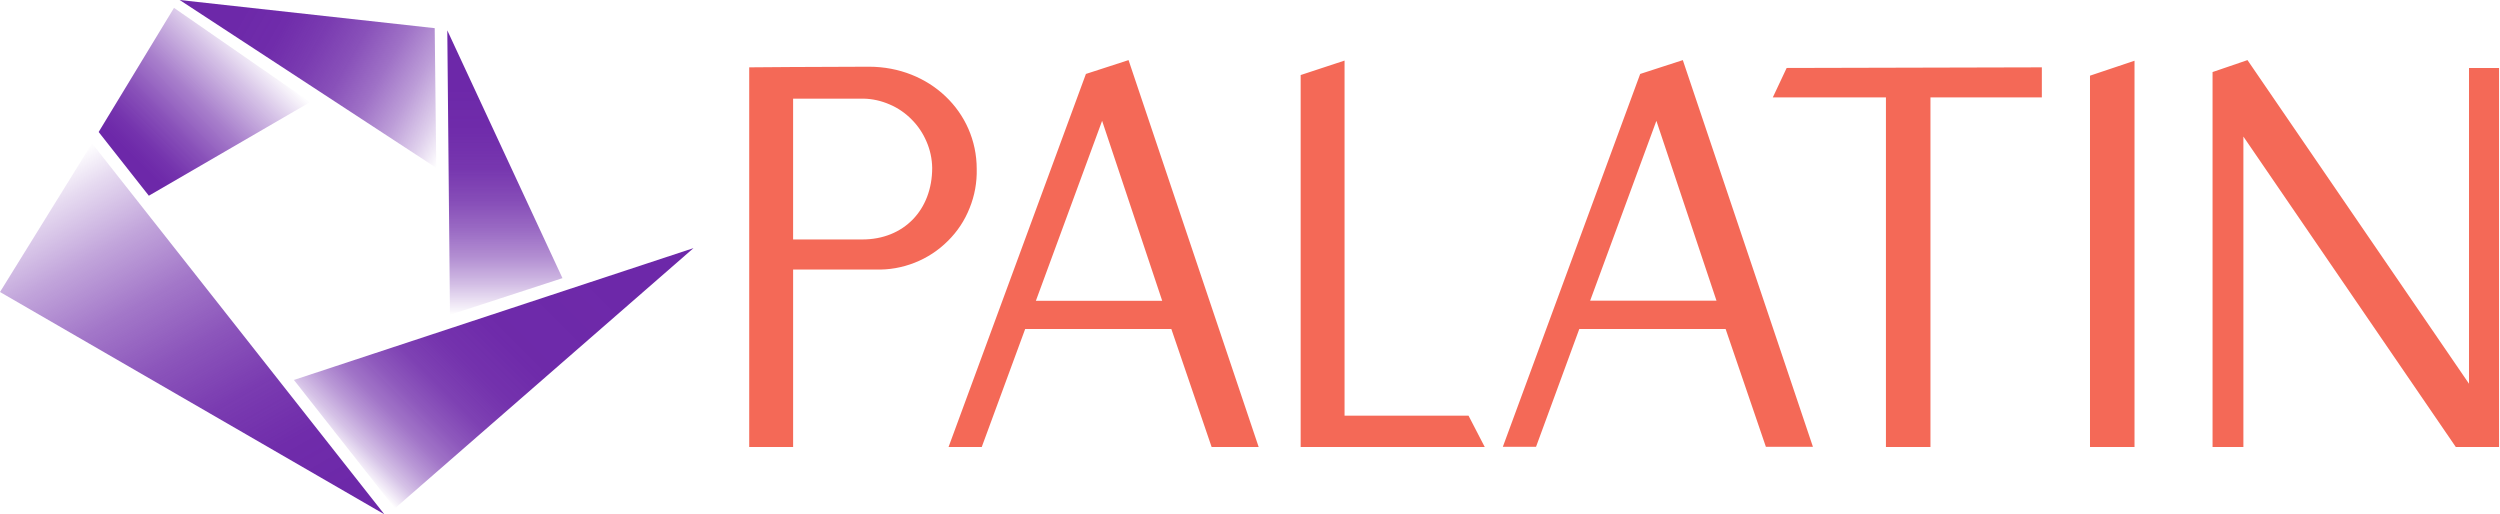
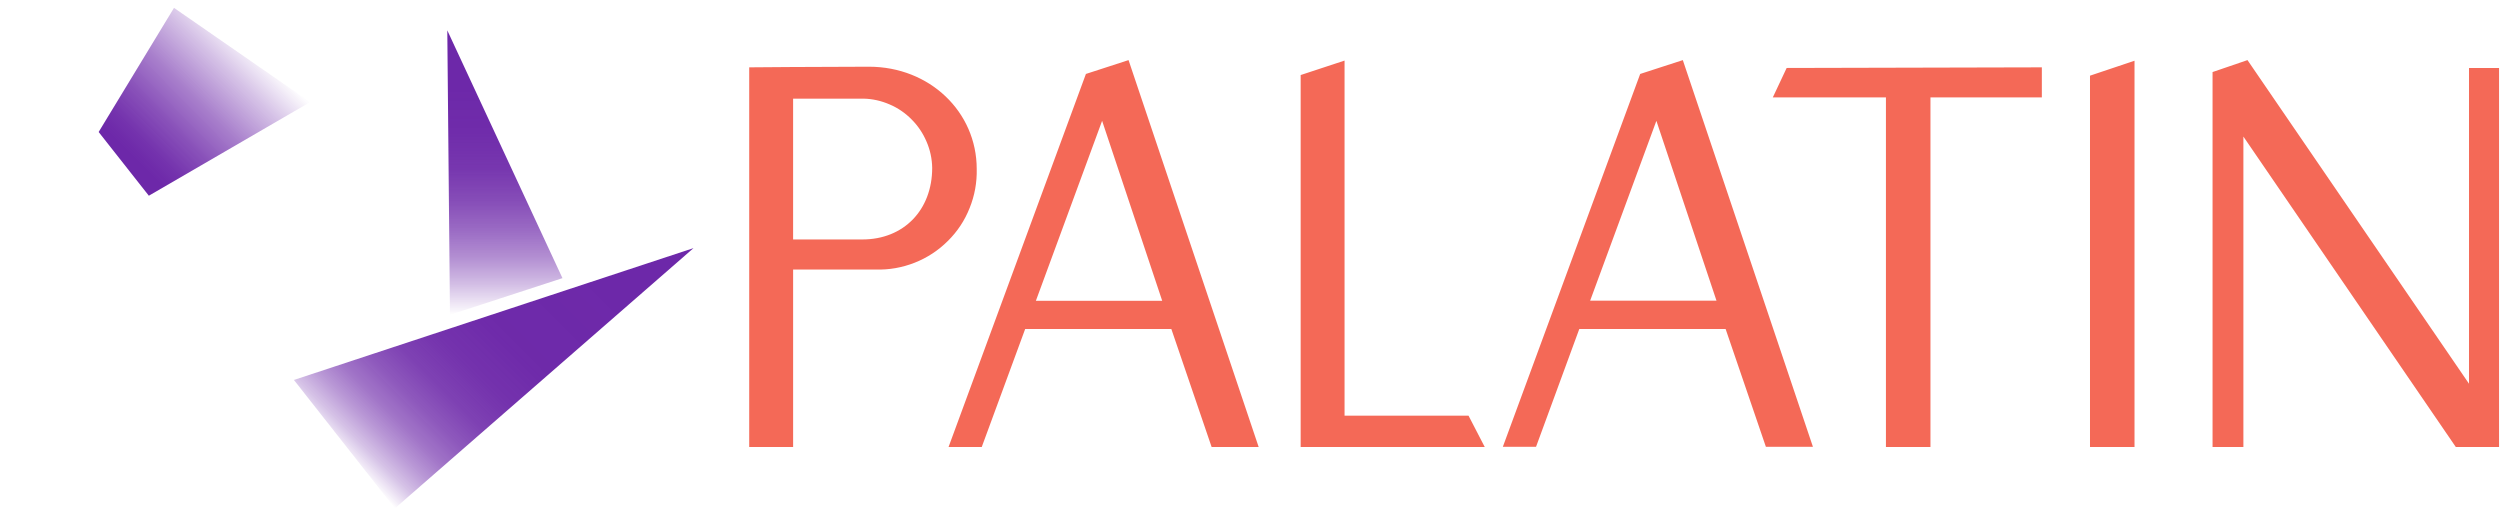
<svg xmlns="http://www.w3.org/2000/svg" version="1.2" viewBox="0 0 1589 327" width="1589" height="327">
  <title>palatin-logo-svg</title>
  <defs>
    <linearGradient id="g1" x1="296.4" y1="73.6" x2="127.9" y2="-23.7" gradientUnits="userSpaceOnUse">
      <stop offset="0" stop-color="#6d28a9" stop-opacity="0" />
      <stop offset=".086" stop-color="#6d28a9" stop-opacity=".22" />
      <stop offset=".195" stop-color="#6d28a9" stop-opacity=".46" />
      <stop offset=".307" stop-color="#6d28a9" stop-opacity=".66" />
      <stop offset=".422" stop-color="#6d28a9" stop-opacity=".81" />
      <stop offset=".54" stop-color="#6d28a9" stop-opacity=".91" />
      <stop offset=".663" stop-color="#6d28a9" stop-opacity=".98" />
      <stop offset=".801" stop-color="#6d28a9" stop-opacity="1" />
    </linearGradient>
    <linearGradient id="g2" x1="79.5" y1="109.3" x2="160.5" y2="28.4" gradientUnits="userSpaceOnUse">
      <stop offset=".093" stop-color="#6d28a9" stop-opacity="1" />
      <stop offset=".197" stop-color="#6d28a9" stop-opacity=".95" />
      <stop offset=".362" stop-color="#6d28a9" stop-opacity=".81" />
      <stop offset=".569" stop-color="#6d28a9" stop-opacity=".59" />
      <stop offset=".806" stop-color="#6d28a9" stop-opacity=".28" />
      <stop offset="1" stop-color="#6d28a9" stop-opacity="0" />
    </linearGradient>
    <linearGradient id="g3" x1="34.7" y1="104.8" x2="183.2" y2="362" gradientUnits="userSpaceOnUse">
      <stop offset="0" stop-color="#6d28a9" stop-opacity="0" />
      <stop offset=".076" stop-color="#6d28a9" stop-opacity=".17" />
      <stop offset=".211" stop-color="#6d28a9" stop-opacity=".42" />
      <stop offset=".348" stop-color="#6d28a9" stop-opacity=".63" />
      <stop offset=".486" stop-color="#6d28a9" stop-opacity=".79" />
      <stop offset=".624" stop-color="#6d28a9" stop-opacity=".91" />
      <stop offset=".764" stop-color="#6d28a9" stop-opacity=".98" />
      <stop offset=".907" stop-color="#6d28a9" stop-opacity="1" />
    </linearGradient>
    <linearGradient id="g4" x1="220.6" y1="292.7" x2="398.3" y2="115.1" gradientUnits="userSpaceOnUse">
      <stop offset="0" stop-color="#6d28a9" stop-opacity="0" />
      <stop offset=".009" stop-color="#6d28a9" stop-opacity=".05" />
      <stop offset=".055" stop-color="#6d28a9" stop-opacity=".28" />
      <stop offset=".106" stop-color="#6d28a9" stop-opacity=".47" />
      <stop offset=".162" stop-color="#6d28a9" stop-opacity=".64" />
      <stop offset=".225" stop-color="#6d28a9" stop-opacity=".77" />
      <stop offset=".297" stop-color="#6d28a9" stop-opacity=".88" />
      <stop offset=".385" stop-color="#6d28a9" stop-opacity=".95" />
      <stop offset=".505" stop-color="#6d28a9" stop-opacity=".99" />
      <stop offset=".801" stop-color="#6d28a9" stop-opacity="1" />
    </linearGradient>
    <linearGradient id="g5" x1="320.9" y1="200.1" x2="320.9" y2="19.3" gradientUnits="userSpaceOnUse">
      <stop offset="0" stop-color="#6d28a9" stop-opacity="0" />
      <stop offset=".016" stop-color="#6d28a9" stop-opacity=".05" />
      <stop offset=".106" stop-color="#6d28a9" stop-opacity=".3" />
      <stop offset=".2" stop-color="#6d28a9" stop-opacity=".52" />
      <stop offset=".299" stop-color="#6d28a9" stop-opacity=".69" />
      <stop offset=".402" stop-color="#6d28a9" stop-opacity=".83" />
      <stop offset=".513" stop-color="#6d28a9" stop-opacity=".93" />
      <stop offset=".638" stop-color="#6d28a9" stop-opacity=".98" />
      <stop offset=".801" stop-color="#6d28a9" stop-opacity="1" />
    </linearGradient>
  </defs>
  <style>
		.s0 { fill: #f46957 } 
		.s1 { fill: url(#g1) } 
		.s2 { fill: url(#g2) } 
		.s3 { fill: url(#g3) } 
		.s4 { fill: url(#g4) } 
		.s5 { fill: url(#g5) } 
	</style>
  <g id="Layer">
    <path id="Layer" fill-rule="evenodd" class="s0" d="m476.2 284.1v-241.3c0 0 45.5-0.4 76.1-0.4 38.6 0 68.5 28.7 68.5 65 0.2 8.5-1.3 16.9-4.5 24.8-3.1 7.9-7.8 15-13.9 21-6 6-13.2 10.7-21.1 13.8-7.9 3.1-16.3 4.6-24.8 4.3h-52.4v112.8zm71.9-131.9c26.4 0 44.4-18.8 44.4-45.5-0.1-5.8-1.3-11.4-3.6-16.7-2.2-5.2-5.4-10-9.4-14-4-4.1-8.8-7.4-14-9.6-5.3-2.3-10.9-3.6-16.6-3.7h-44.8v89.5zm222 131.9l-25.6-75h-92.9l-27.6 75h-21.1l87.3-237.1 27.1-8.8 82.7 245.9zm-69.6-207.3l-42.1 114.4h80.3zm126.2 207.3v-236.4l27.9-9.2v225.7h78.8l10.3 19.9zm295.7-0.1l-25.6-74.9h-93l-27.5 74.9h-21.1l87.3-237 27.1-8.8 82.7 245.8zm-69.6-207.2l-42.1 114.3h80.3zm145.9 207.3v-222.2h-71.9l8.8-18.7 162.2-0.4v19.1h-70.8v222.2zm129.7 0v-236l28.3-9.5v245.5zm232.5 0l-135-197.3v197.3h-19.6v-238.3l22.2-7.6 140.8 205.7v-200.7h19.1v240.9z" />
-     <path id="Layer" class="s1" d="m114.2 0l162.1 17.9 1 88.8z" />
    <path id="Layer" class="s2" d="m110.6 5l86.5 59.9-102.5 59.5-31.9-40.5z" />
-     <path id="Layer" class="s3" d="m58.5 91.1l-58.5 94.5 244.3 141.3z" />
    <path id="Layer" class="s4" d="m186.8 241.5l254-83.8-189.8 165.4z" />
    <path id="Layer" class="s5" d="m286 200.1l71.5-23.3-73.2-157.5z" />
  </g>
</svg>